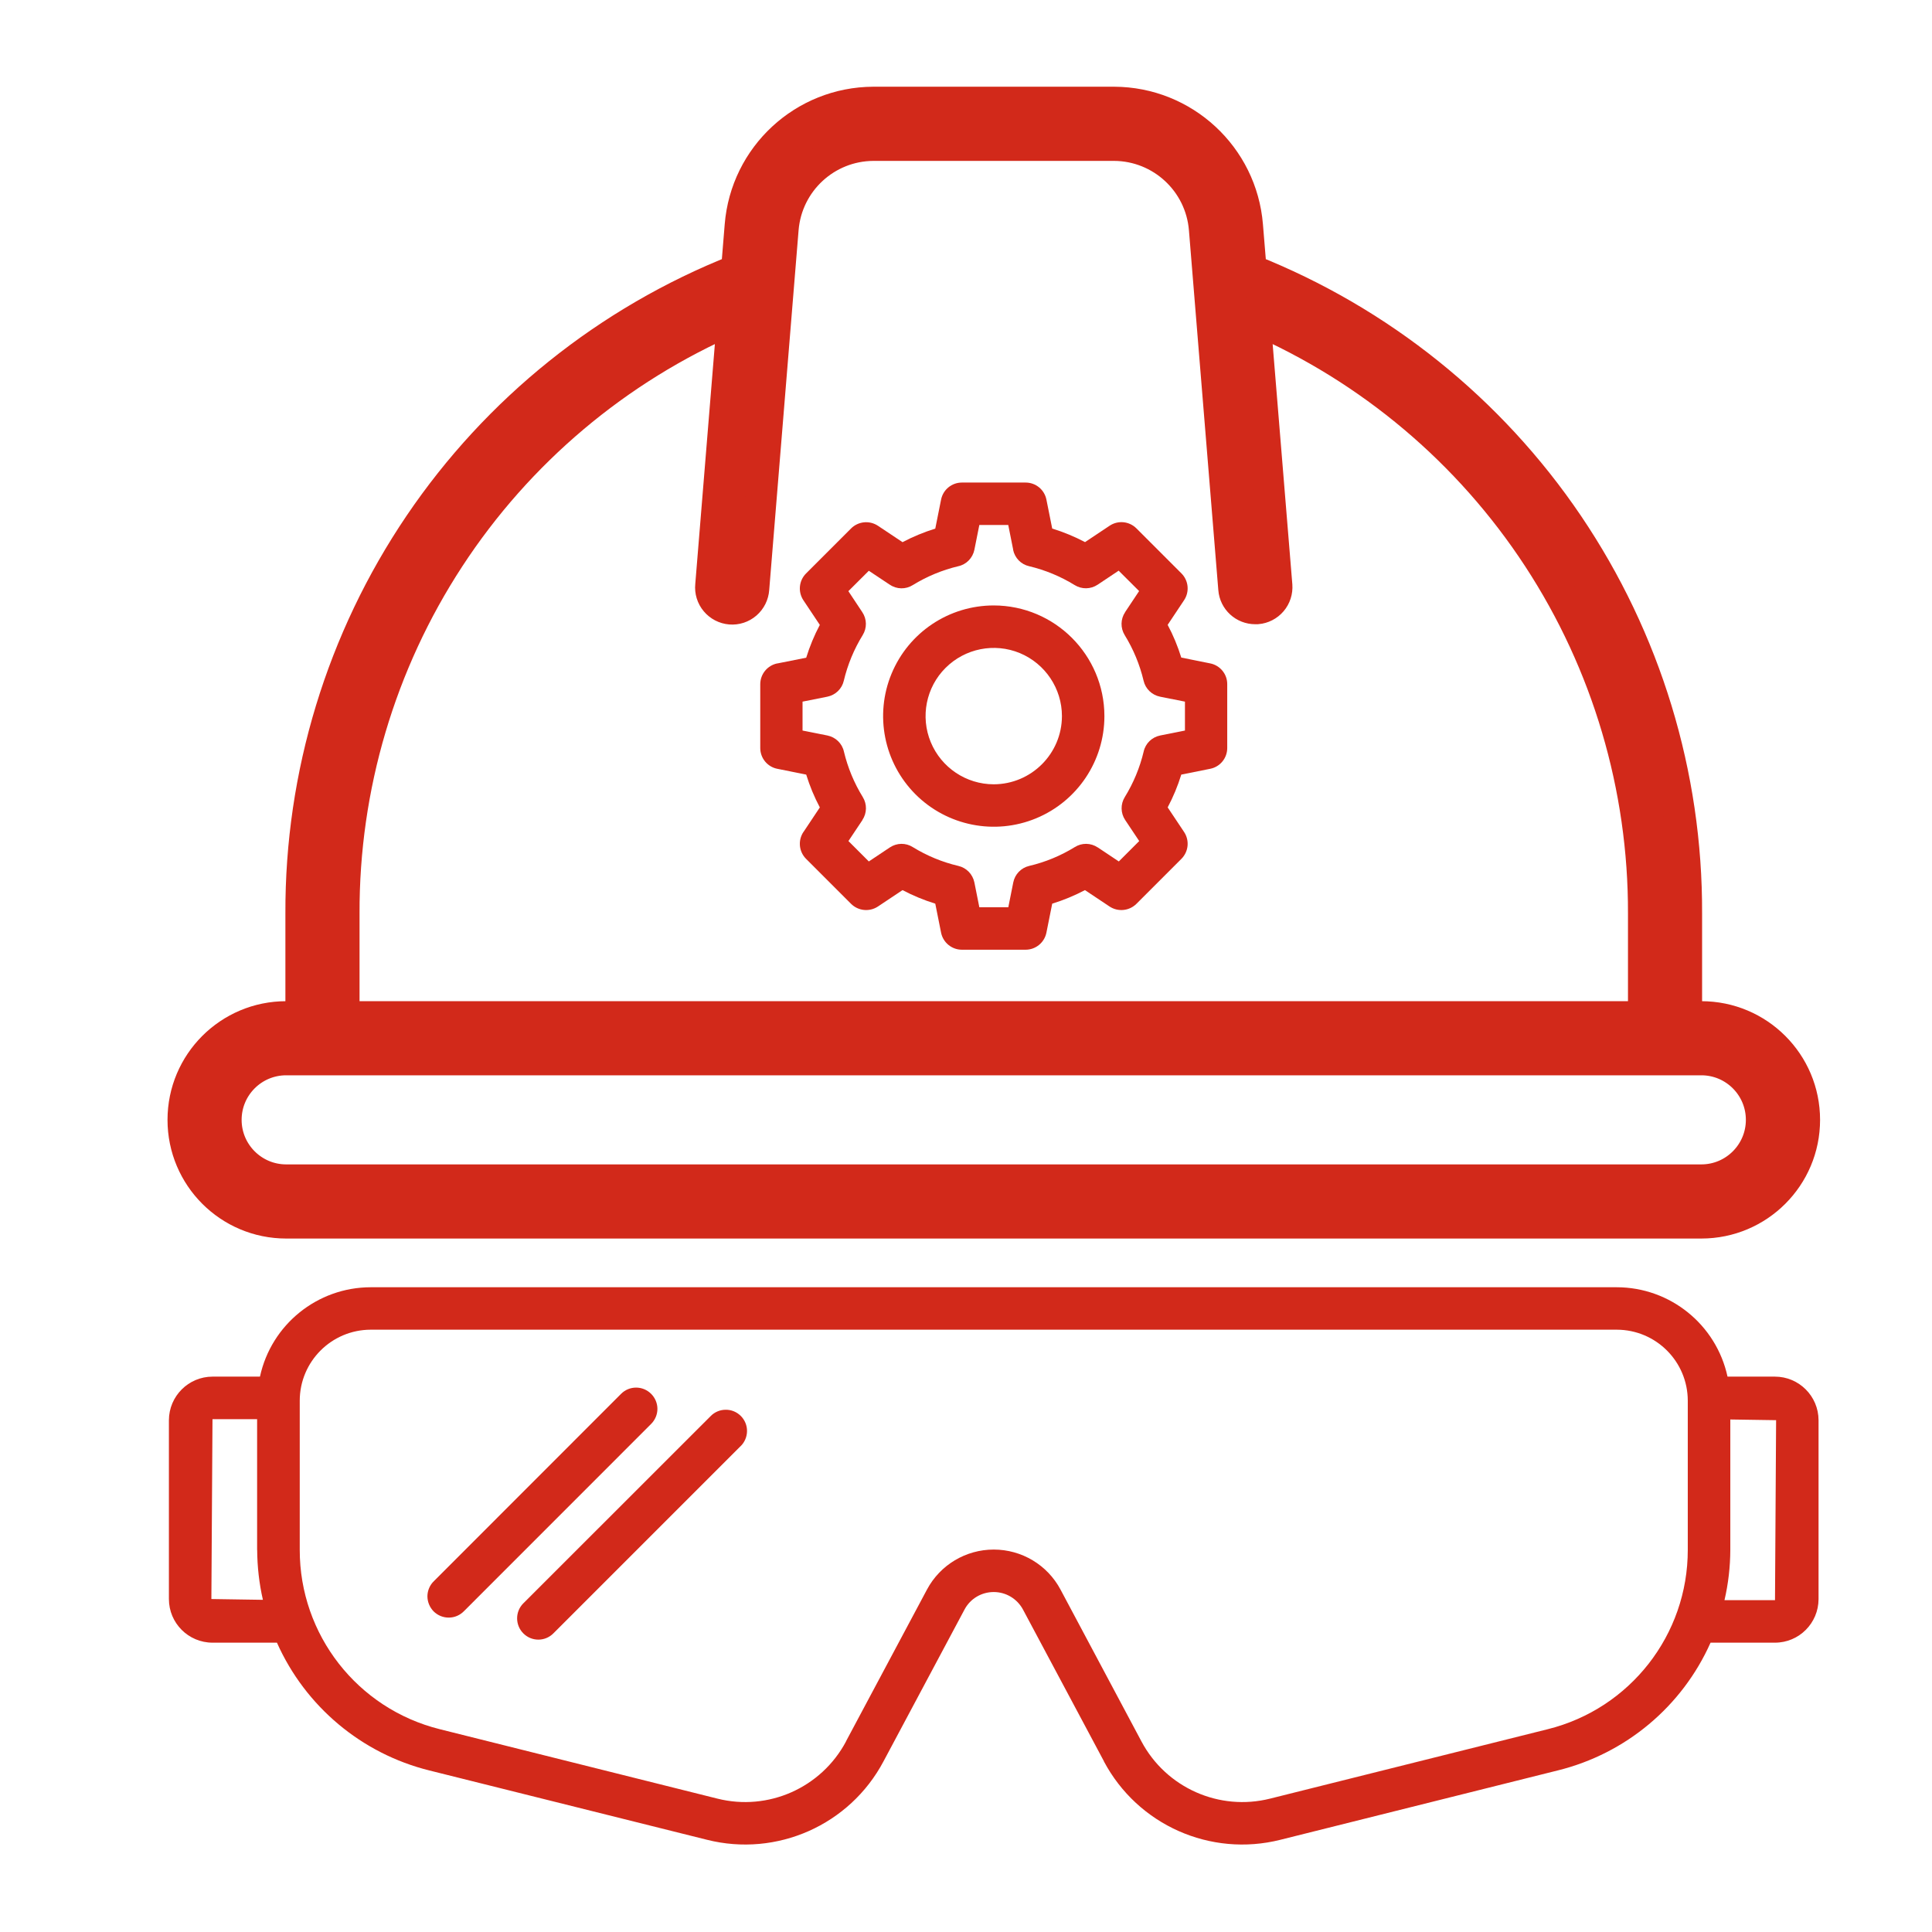
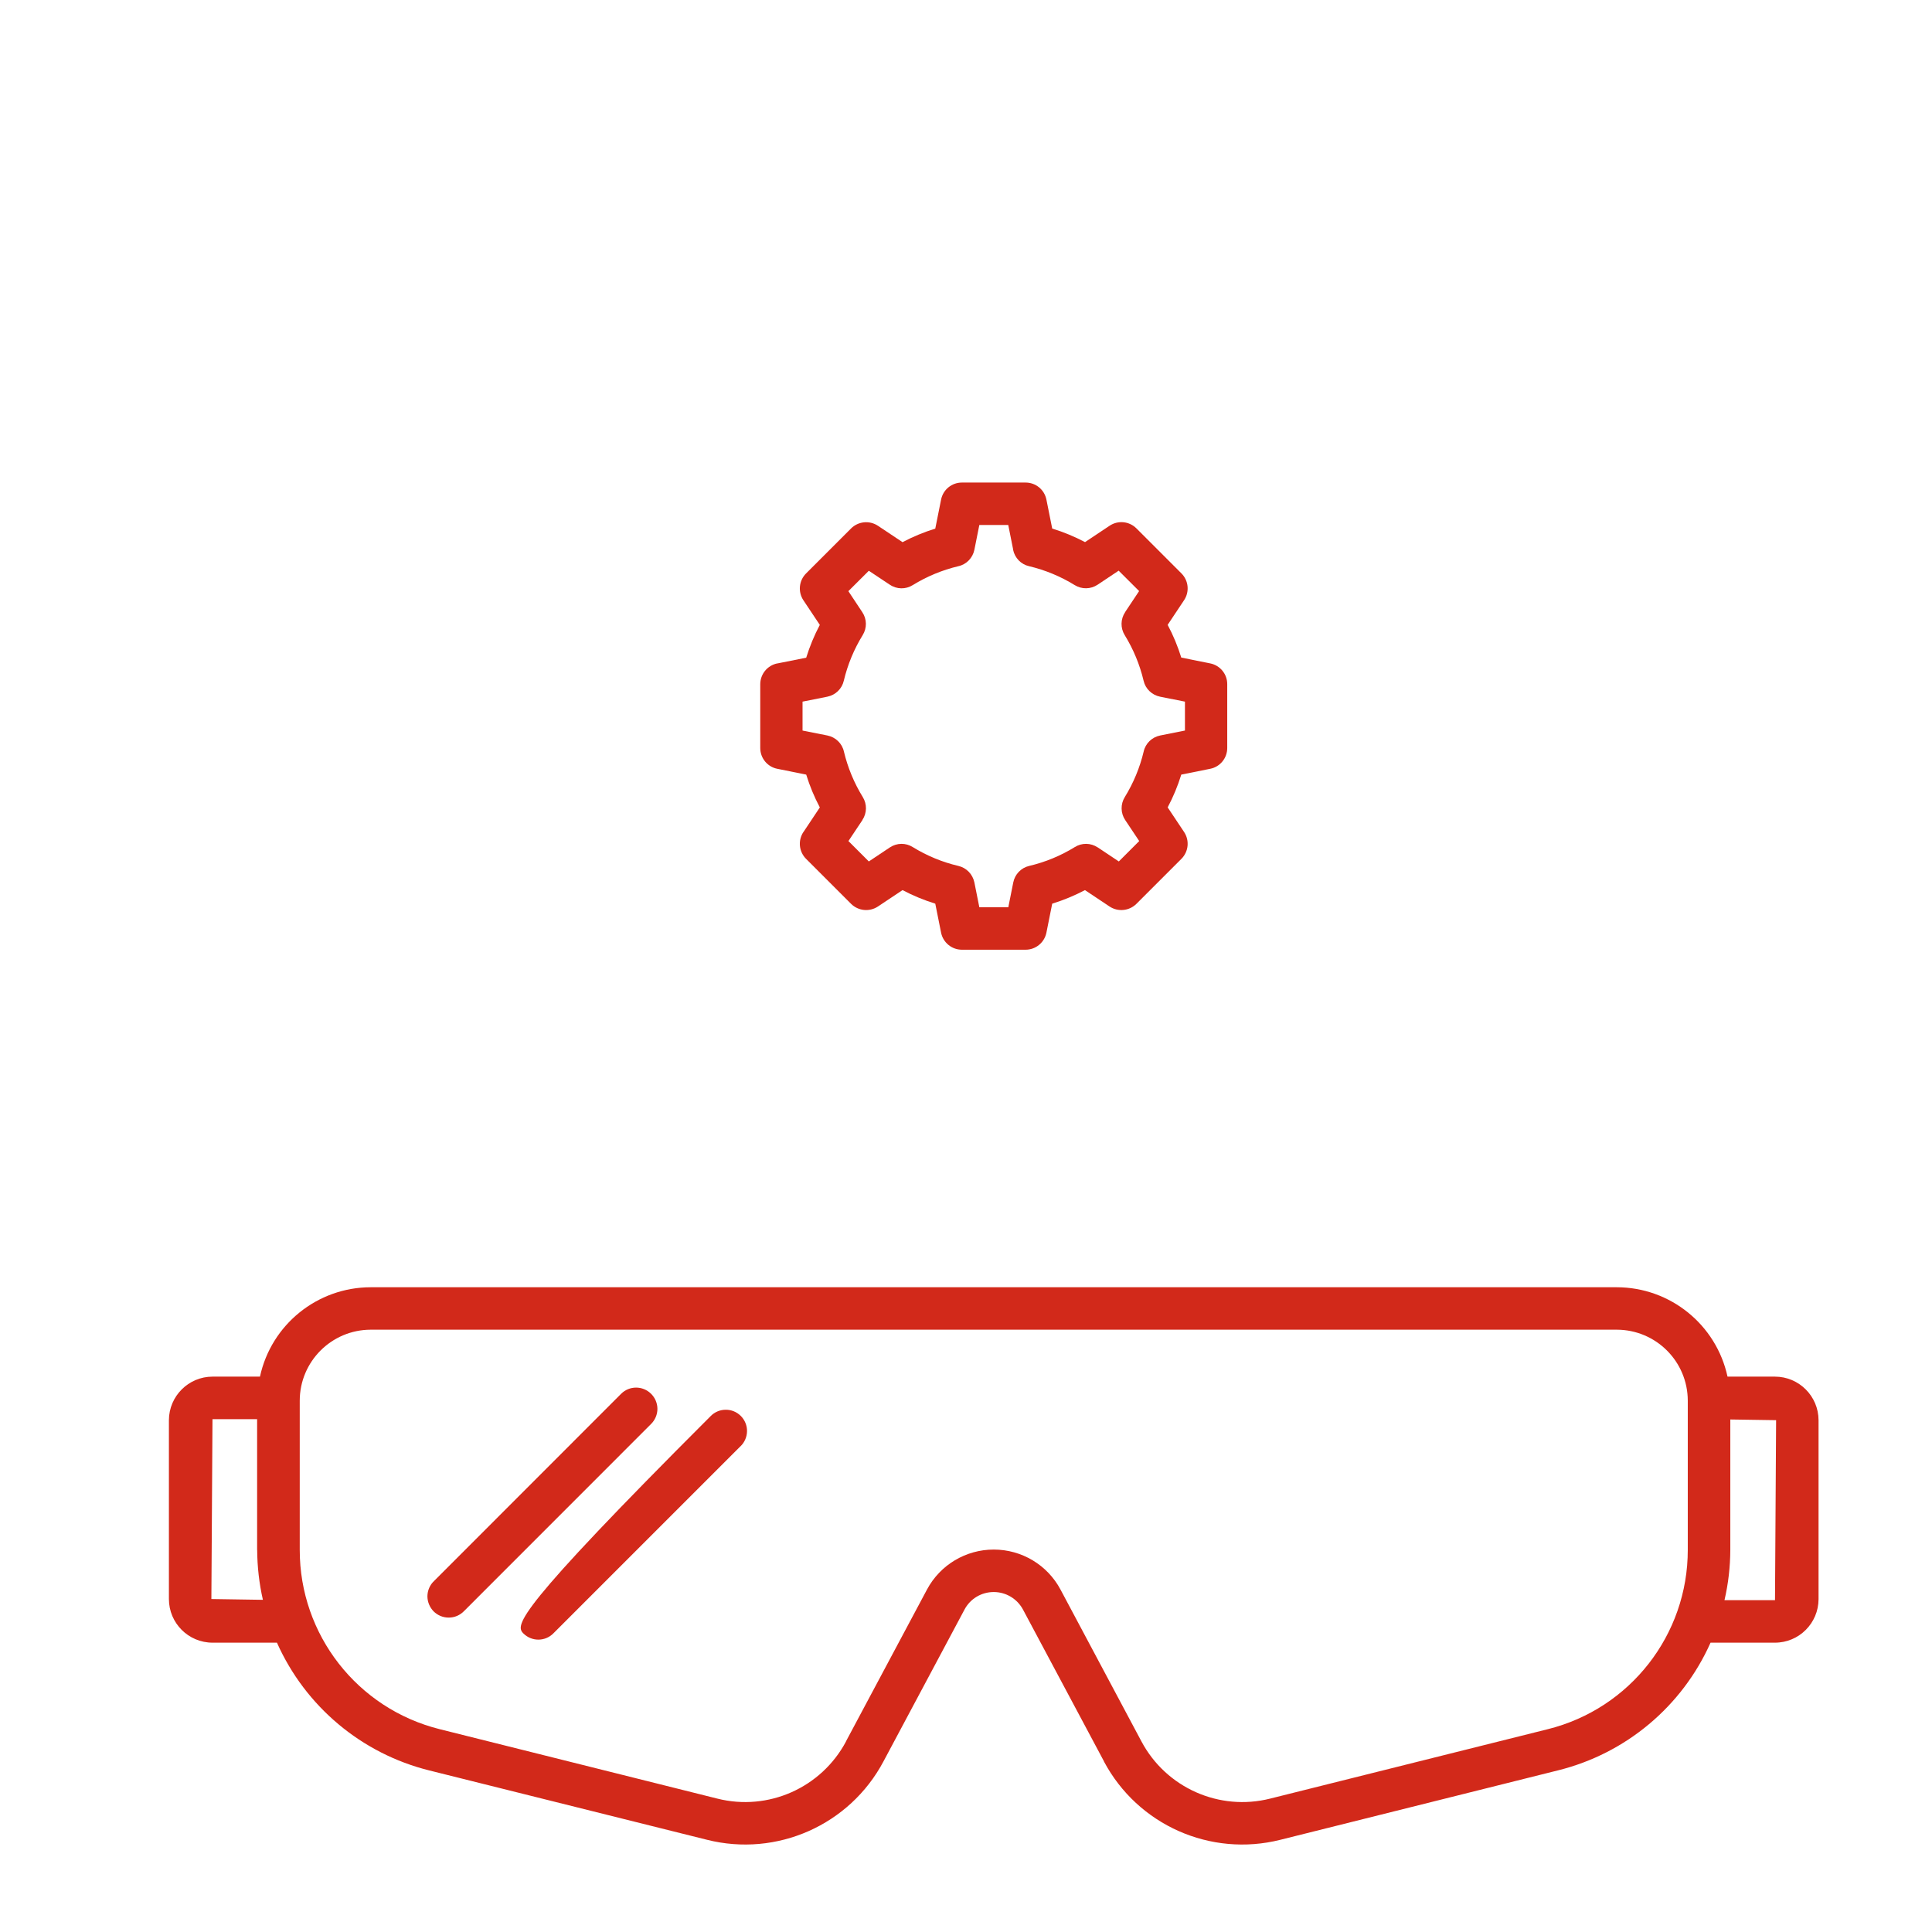
<svg xmlns="http://www.w3.org/2000/svg" width="61" height="61" viewBox="0 0 61 61" fill="none">
-   <path d="M9.036 38.605H53.717C55.513 38.605 56.966 37.151 56.966 35.358C56.966 33.564 55.513 32.111 53.717 32.111H53.241V28.843C53.259 24.467 51.953 20.189 49.501 16.564C47.049 12.942 43.56 10.143 39.493 8.53L39.377 7.122C39.199 4.934 37.373 3.246 35.177 3.238H27.576C25.38 3.246 23.556 4.934 23.38 7.122L23.265 8.53C19.195 10.14 15.704 12.94 13.251 16.564C10.799 20.186 9.494 24.467 9.511 28.843V32.111H9.036C7.242 32.111 5.789 33.564 5.789 35.358C5.789 37.151 7.242 38.605 9.036 38.605ZM10.852 28.843C10.839 24.852 11.996 20.945 14.18 17.605C16.363 14.266 19.479 11.639 23.139 10.053L22.45 18.484C22.432 18.662 22.487 18.841 22.603 18.979C22.719 19.118 22.885 19.203 23.063 19.218C23.242 19.233 23.42 19.175 23.556 19.057C23.692 18.939 23.775 18.773 23.788 18.592L24.716 7.228C24.839 5.737 26.079 4.587 27.576 4.58H35.177C36.673 4.587 37.916 5.739 38.037 7.231L38.965 18.593C38.992 18.942 39.284 19.211 39.636 19.209H39.692C39.868 19.194 40.031 19.111 40.147 18.975C40.263 18.839 40.318 18.663 40.305 18.487L39.614 10.053C43.273 11.64 46.389 14.266 48.573 17.606C50.756 20.946 51.913 24.852 51.901 28.844V32.111H10.852L10.852 28.843ZM9.036 33.451H53.717C54.77 33.451 55.623 34.304 55.623 35.358C55.623 36.409 54.77 37.264 53.717 37.264H9.036C7.982 37.264 7.129 36.409 7.129 35.358C7.129 34.304 7.982 33.451 9.036 33.451Z" fill="#D2291A" stroke="#D2291A" />
  <path d="M38.212 20.946L37.297 20.762C37.186 20.405 37.043 20.058 36.867 19.729L37.385 18.951C37.563 18.685 37.528 18.33 37.302 18.104L35.881 16.683C35.654 16.456 35.3 16.421 35.033 16.6L34.256 17.118V17.115C33.926 16.942 33.579 16.798 33.222 16.688L33.039 15.775C32.976 15.46 32.702 15.236 32.382 15.236H30.37C30.05 15.236 29.776 15.46 29.713 15.775L29.53 16.69C29.173 16.801 28.826 16.944 28.496 17.118L27.719 16.6C27.452 16.424 27.098 16.459 26.871 16.685L25.45 18.106C25.224 18.333 25.189 18.687 25.367 18.954L25.885 19.731V19.729C25.709 20.061 25.566 20.408 25.455 20.765L24.54 20.948V20.946C24.228 21.011 24.004 21.285 24.004 21.605V23.617C24.004 23.936 24.228 24.211 24.54 24.273L25.455 24.457C25.566 24.817 25.709 25.161 25.885 25.493L25.367 26.271V26.268C25.189 26.535 25.224 26.889 25.45 27.116L26.871 28.537C27.098 28.763 27.452 28.798 27.719 28.622L28.496 28.104C28.826 28.278 29.173 28.421 29.53 28.532L29.713 29.447C29.776 29.759 30.05 29.986 30.37 29.986H32.382C32.702 29.986 32.976 29.759 33.039 29.447L33.222 28.532C33.579 28.421 33.926 28.278 34.256 28.104L35.033 28.622C35.3 28.798 35.654 28.763 35.881 28.537L37.302 27.116C37.528 26.889 37.563 26.535 37.385 26.268L36.867 25.491V25.493C37.043 25.161 37.186 24.817 37.297 24.457L38.212 24.273C38.524 24.211 38.748 23.936 38.748 23.617V21.605C38.751 21.285 38.524 21.009 38.212 20.946ZM37.413 23.066L36.63 23.222C36.371 23.275 36.167 23.471 36.11 23.728C35.989 24.236 35.788 24.721 35.514 25.166C35.375 25.39 35.38 25.672 35.526 25.891L35.969 26.555L35.325 27.199L34.661 26.756H34.658C34.44 26.61 34.158 26.605 33.934 26.746C33.489 27.02 33.003 27.221 32.495 27.34C32.239 27.4 32.043 27.604 31.992 27.863L31.836 28.645H30.921L30.765 27.863C30.712 27.604 30.516 27.4 30.259 27.34C29.751 27.221 29.266 27.02 28.82 26.746C28.597 26.605 28.315 26.61 28.096 26.756L27.432 27.199L26.788 26.555L27.231 25.891H27.228C27.374 25.672 27.379 25.39 27.241 25.166C26.967 24.721 26.766 24.236 26.645 23.728C26.587 23.471 26.383 23.275 26.124 23.222L25.339 23.066V22.153L26.122 21.997C26.381 21.944 26.584 21.748 26.642 21.492C26.763 20.984 26.964 20.498 27.238 20.053C27.377 19.829 27.372 19.547 27.226 19.329L26.786 18.665L27.432 18.021L28.096 18.463V18.461C28.312 18.609 28.597 18.614 28.82 18.473C29.266 18.199 29.751 17.998 30.259 17.877C30.516 17.82 30.712 17.616 30.765 17.357L30.921 16.575H31.834L31.99 17.357H31.987C32.04 17.616 32.236 17.82 32.493 17.877C33.001 17.998 33.486 18.199 33.931 18.473C34.155 18.612 34.437 18.607 34.656 18.461L35.32 18.018L35.966 18.662L35.524 19.326V19.329C35.378 19.547 35.373 19.829 35.511 20.053C35.785 20.498 35.986 20.984 36.107 21.492C36.165 21.748 36.369 21.944 36.628 21.997L37.413 22.153V23.066Z" fill="#D2291A" />
-   <path d="M31.376 19.116C29.962 19.116 28.69 19.966 28.149 21.272C27.608 22.577 27.908 24.081 28.906 25.08C29.905 26.078 31.409 26.378 32.714 25.837C34.02 25.296 34.87 24.023 34.87 22.61C34.867 20.681 33.305 19.119 31.376 19.116ZM31.376 24.763C30.506 24.763 29.721 24.237 29.387 23.432C29.055 22.63 29.238 21.702 29.854 21.088C30.471 20.472 31.396 20.288 32.199 20.62C33.003 20.955 33.529 21.74 33.529 22.61C33.527 23.797 32.563 24.76 31.376 24.763Z" fill="#D2291A" />
  <path d="M20.558 44.008C20.296 43.746 19.871 43.746 19.61 44.008L13.701 49.921C13.571 50.044 13.498 50.218 13.495 50.396C13.495 50.578 13.566 50.748 13.691 50.877C13.82 51.005 13.993 51.075 14.172 51.073C14.353 51.073 14.524 50.998 14.65 50.869L20.558 44.959C20.684 44.833 20.757 44.662 20.757 44.483C20.757 44.304 20.684 44.133 20.558 44.008Z" fill="#D2291A" />
-   <path d="M22.434 44.715L16.523 50.623C16.262 50.884 16.262 51.309 16.523 51.571C16.785 51.835 17.21 51.835 17.472 51.571L23.38 45.663H23.382C23.511 45.537 23.584 45.366 23.586 45.187C23.589 45.006 23.516 44.833 23.39 44.707C23.262 44.579 23.091 44.508 22.91 44.511C22.731 44.511 22.557 44.586 22.434 44.715Z" fill="#D2291A" />
+   <path d="M22.434 44.715C16.262 50.884 16.262 51.309 16.523 51.571C16.785 51.835 17.21 51.835 17.472 51.571L23.38 45.663H23.382C23.511 45.537 23.584 45.366 23.586 45.187C23.589 45.006 23.516 44.833 23.39 44.707C23.262 44.579 23.091 44.508 22.91 44.511C22.731 44.511 22.557 44.586 22.434 44.715Z" fill="#D2291A" />
  <path d="M56.041 43.465H54.544C54.187 41.82 52.73 40.645 51.048 40.643H11.704C10.022 40.645 8.565 41.82 8.208 43.465H6.712C5.952 43.465 5.336 44.081 5.333 44.84V50.487C5.333 51.247 5.949 51.865 6.712 51.865H8.746H8.744C9.642 53.88 11.418 55.369 13.558 55.9L22.321 58.088C24.527 58.644 26.828 57.623 27.895 55.613L30.453 50.819C30.634 50.477 30.988 50.266 31.376 50.266C31.761 50.266 32.115 50.477 32.299 50.819L34.857 55.613H34.854C35.923 57.623 38.222 58.644 40.428 58.088L49.191 55.897C51.331 55.367 53.11 53.88 54.008 51.865H56.042H56.04C56.802 51.865 57.416 51.249 57.418 50.49V44.84C57.416 44.081 56.799 43.465 56.04 43.465H56.041ZM6.674 50.487L6.709 44.808H8.118V48.938L8.12 48.935C8.123 49.466 8.183 49.997 8.301 50.512L6.674 50.487ZM48.867 54.597L40.104 56.788C38.497 57.193 36.819 56.448 36.039 54.982L33.484 50.188C33.069 49.41 32.259 48.925 31.376 48.925C30.493 48.925 29.683 49.41 29.268 50.188L26.71 54.982H26.713C25.933 56.448 24.256 57.193 22.648 56.788L13.886 54.597C11.285 53.95 9.461 51.614 9.464 48.935V44.224C9.466 42.987 10.467 41.986 11.705 41.983H51.048C52.286 41.986 53.287 42.987 53.289 44.224V48.935C53.292 51.614 51.468 53.95 48.868 54.597H48.867ZM56.043 50.522H54.448C54.569 50.002 54.63 49.468 54.632 48.935V44.818L56.078 44.84L56.043 50.522Z" fill="#D2291A" />
</svg>